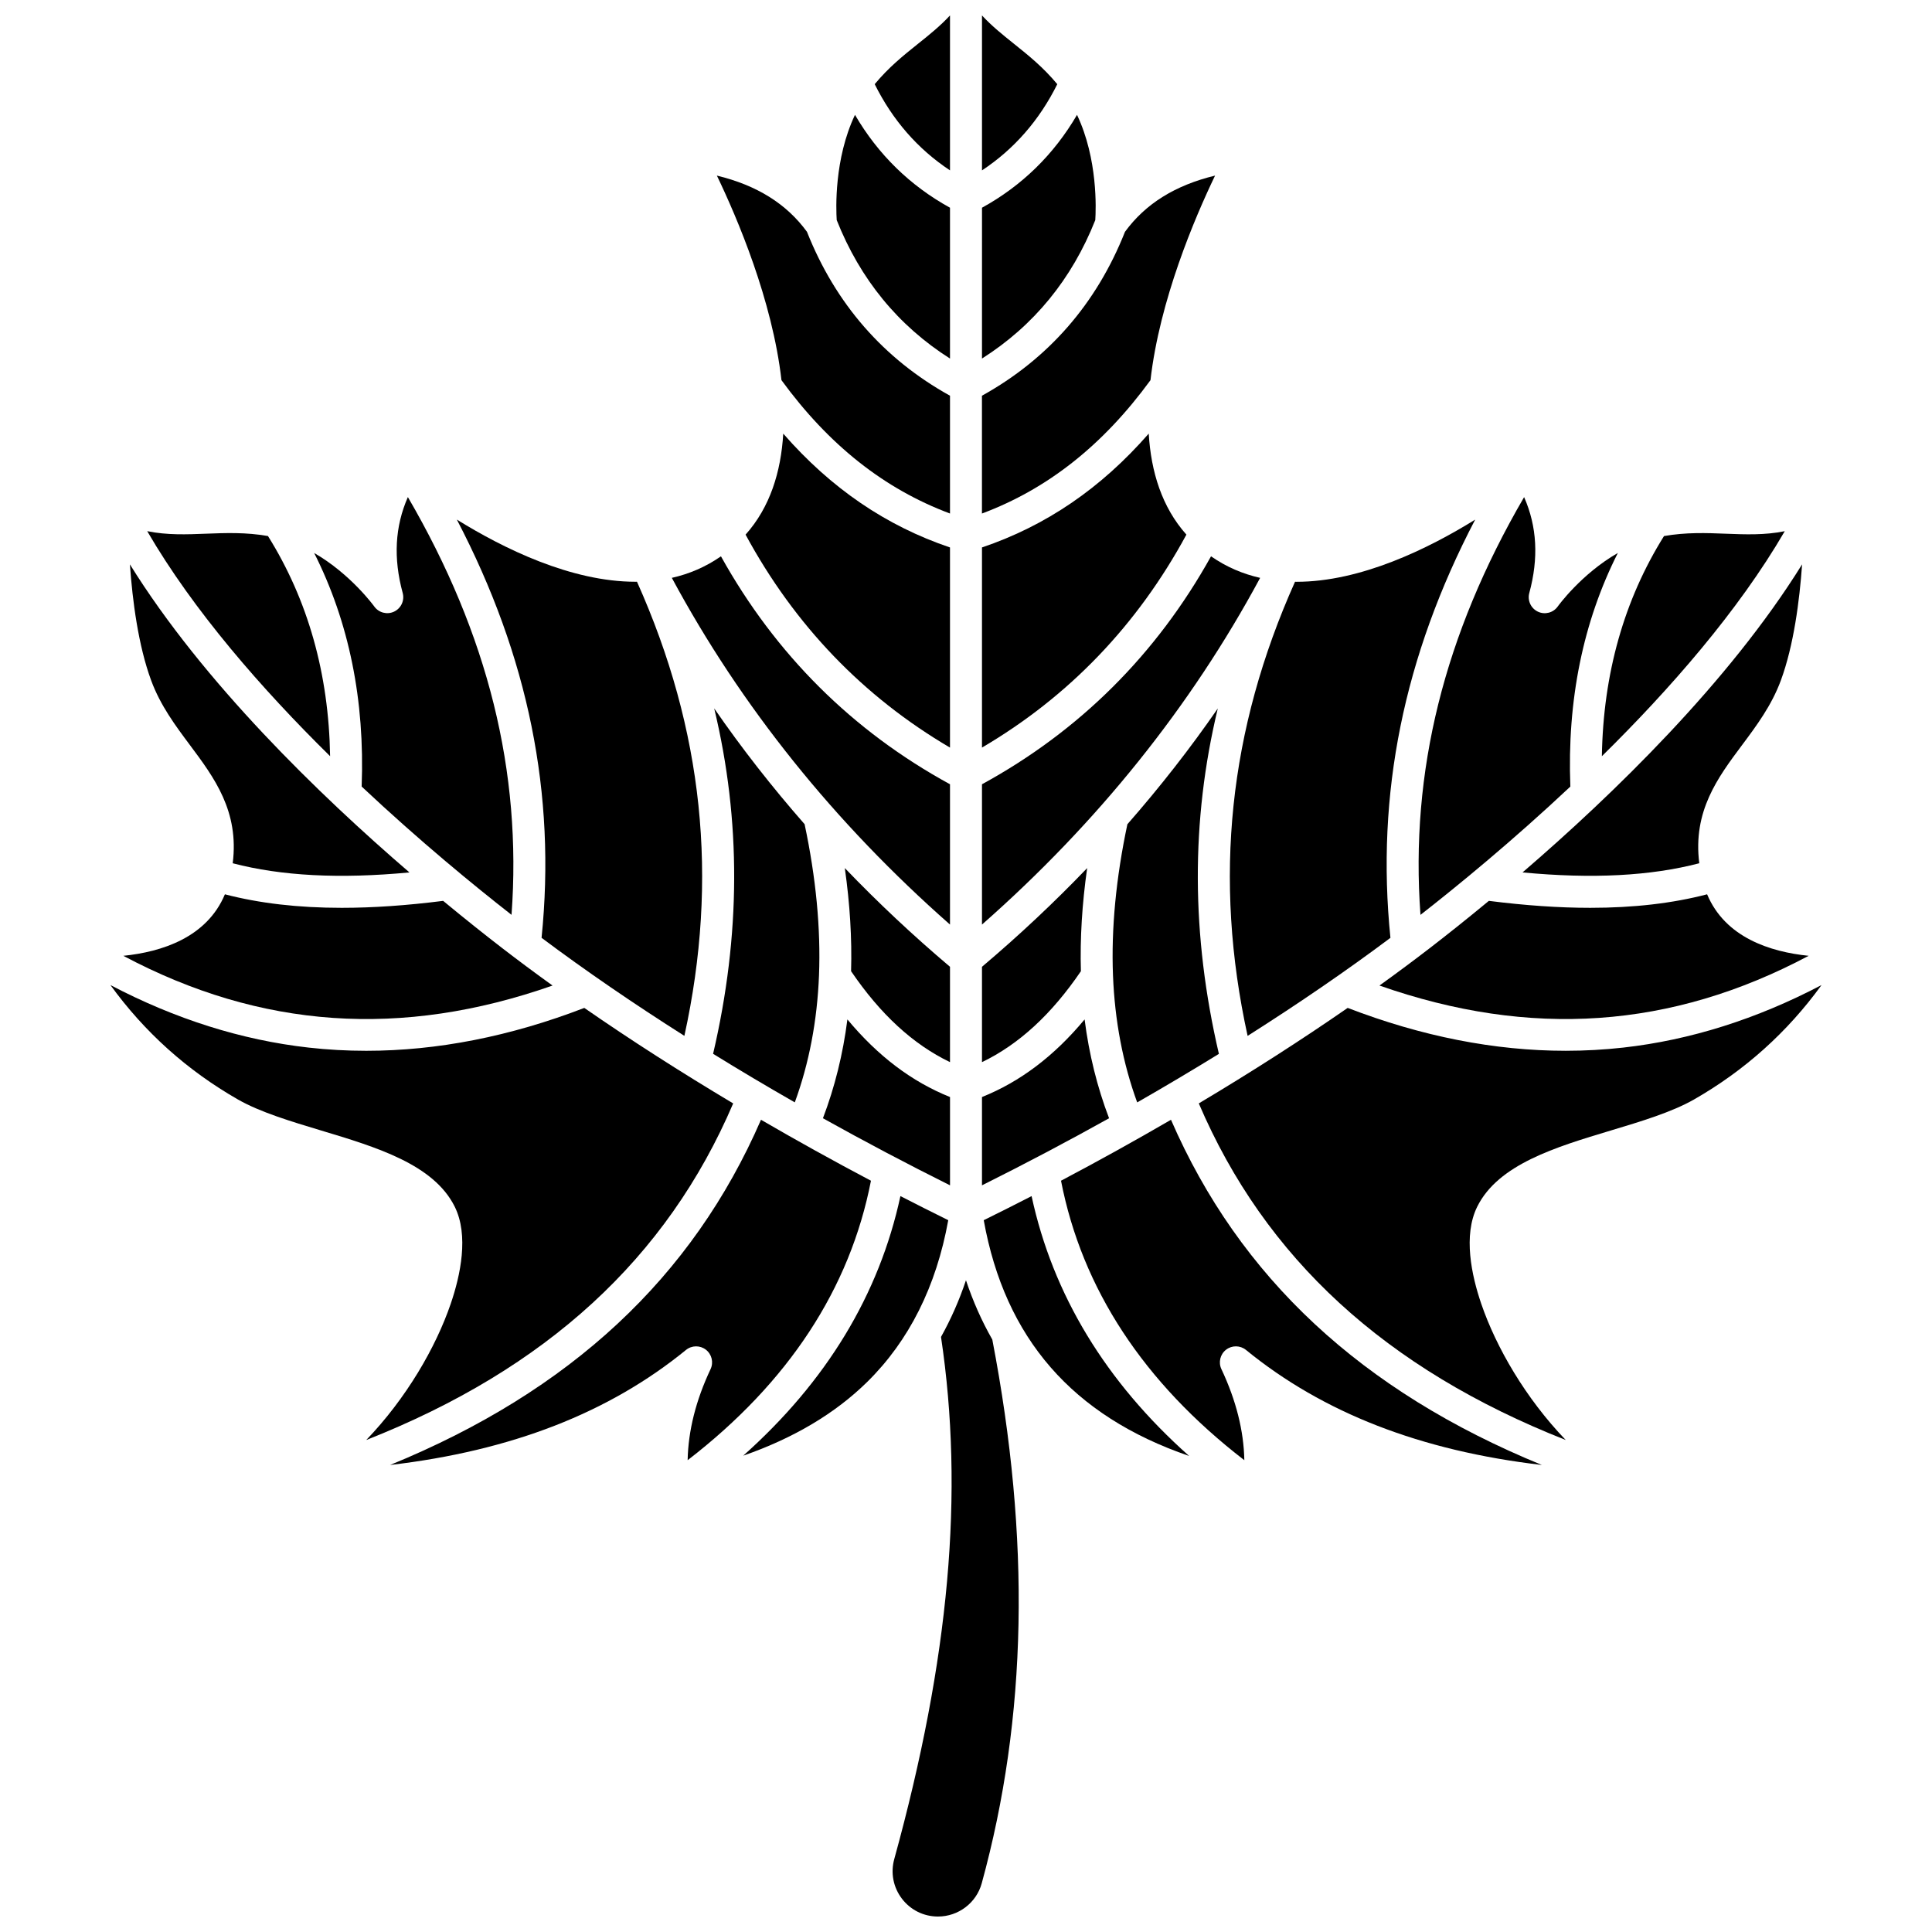
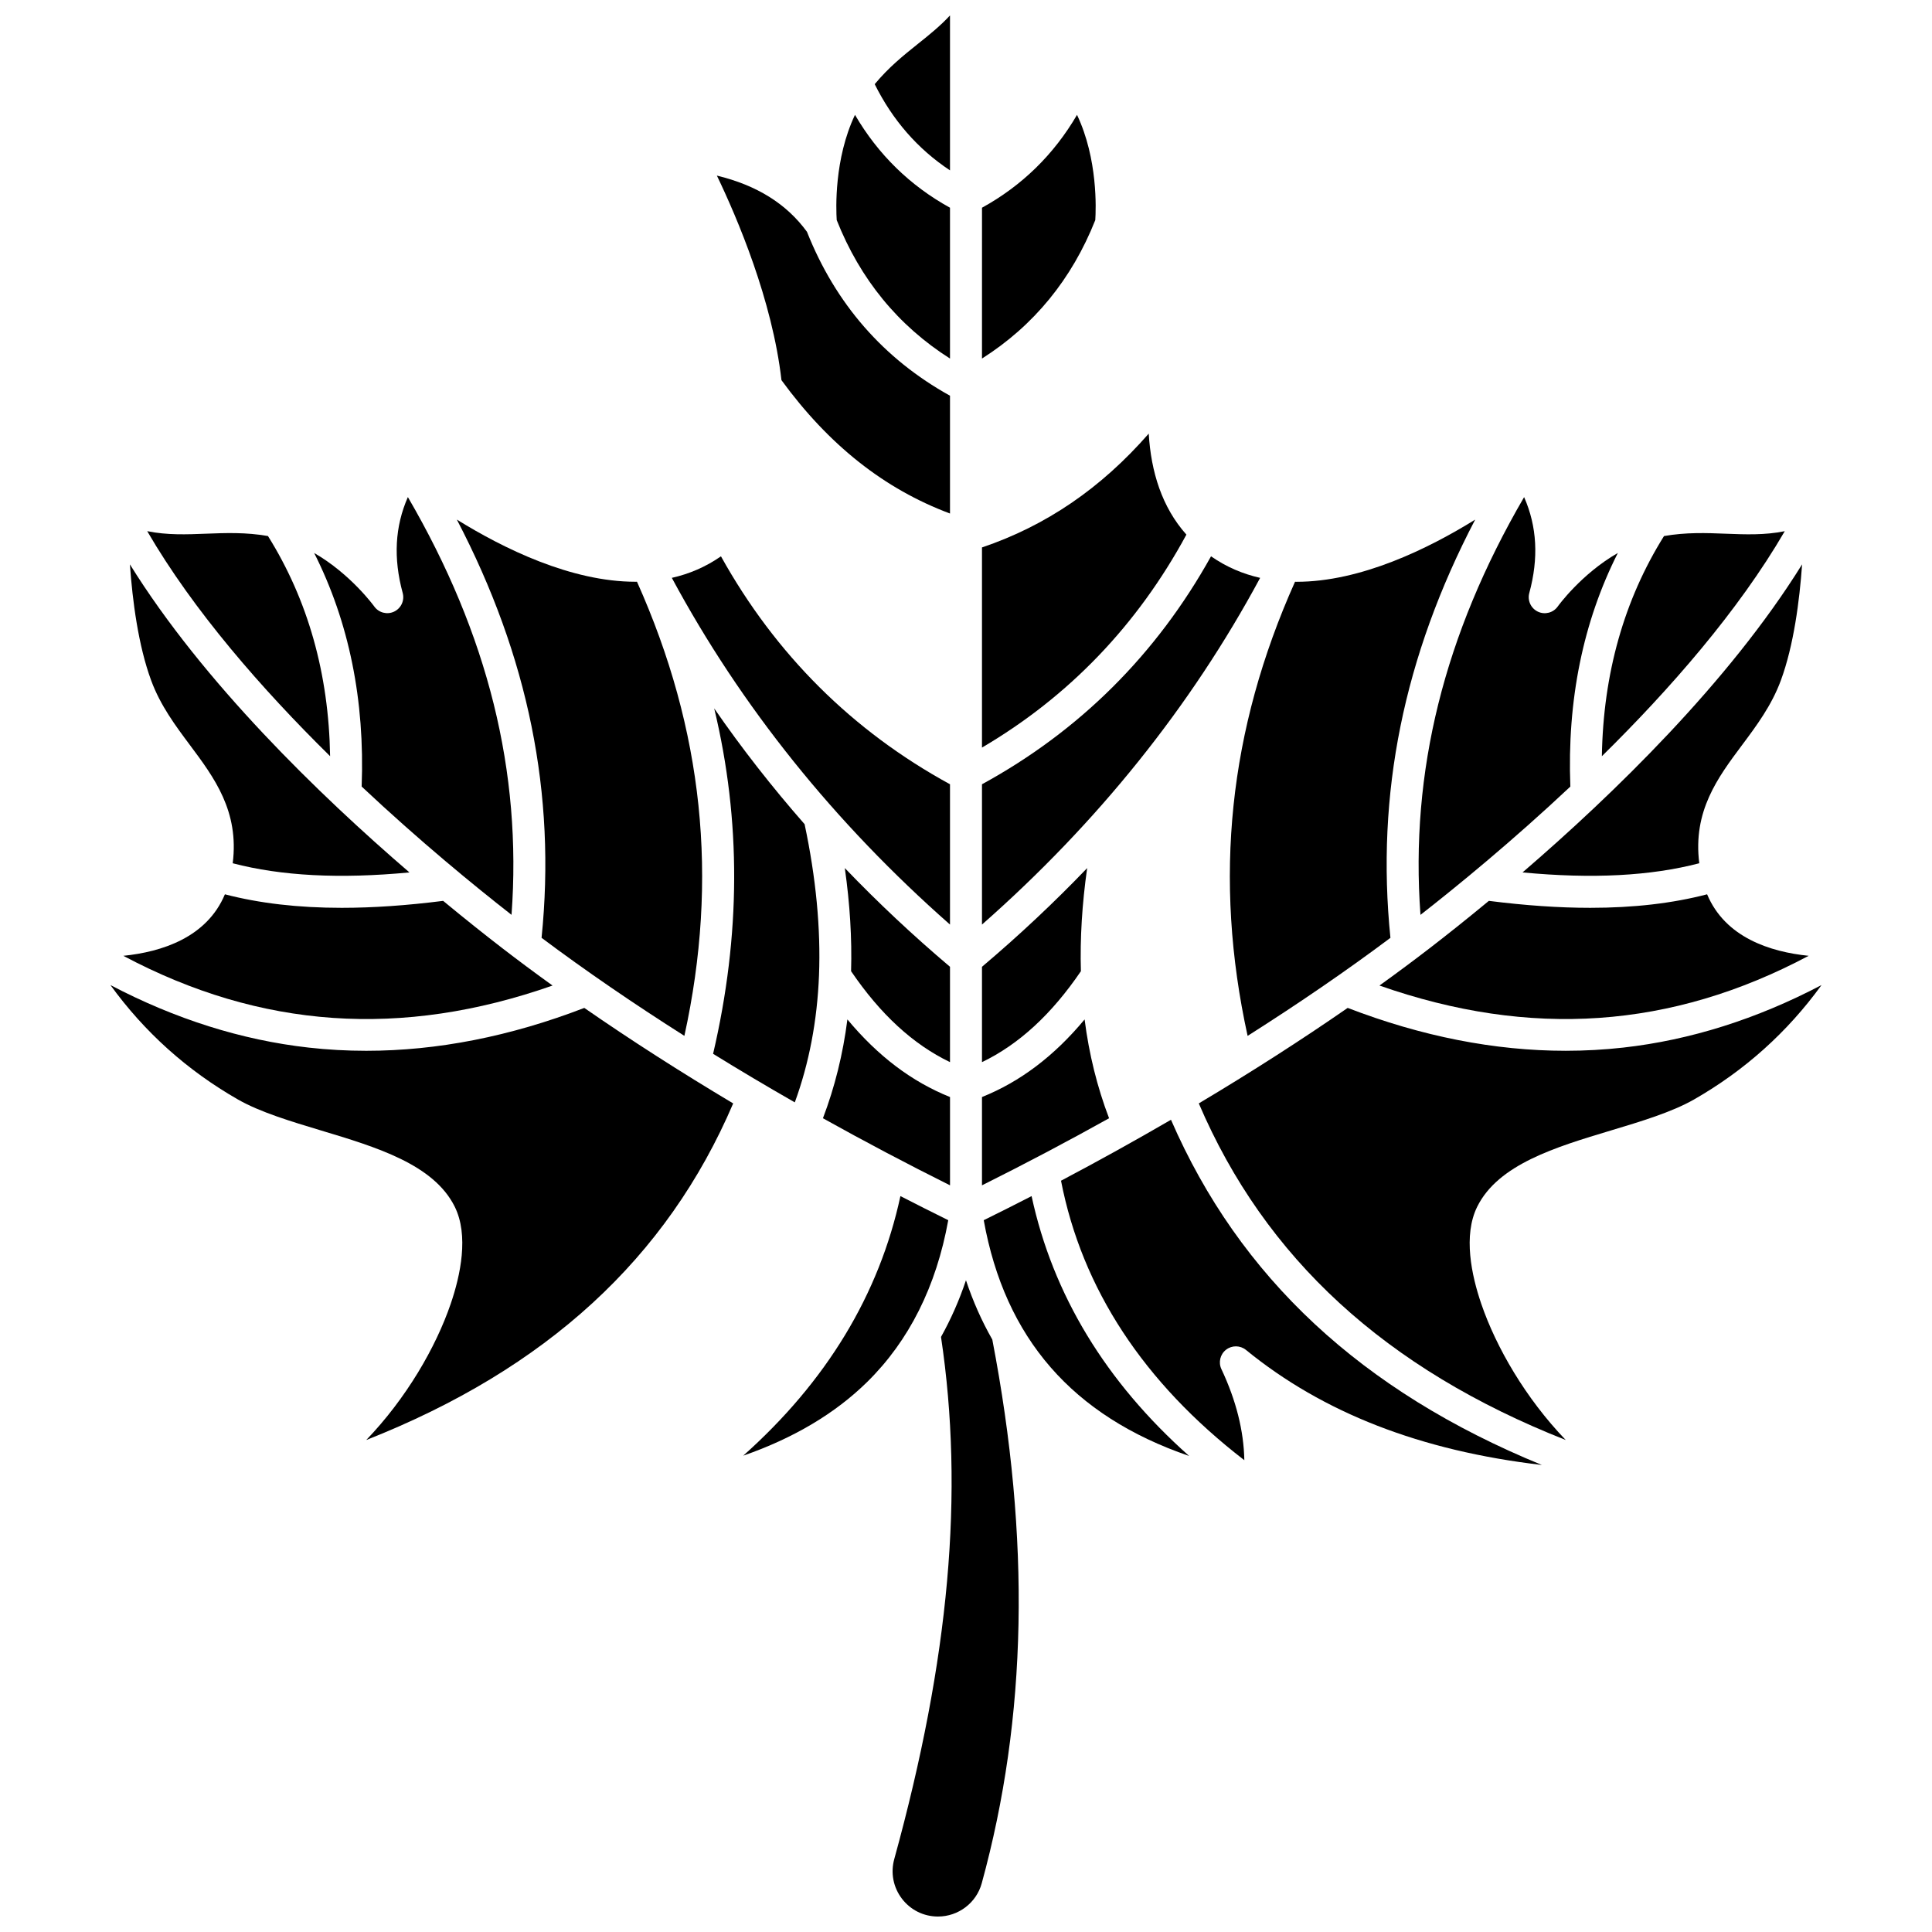
<svg xmlns="http://www.w3.org/2000/svg" width="800px" height="800px" version="1.1" viewBox="144 144 512 512">
  <defs>
    <clipPath id="c">
      <path d="m375 148.09h21v41.906h-21z" />
    </clipPath>
    <clipPath id="b">
-       <path d="m404 148.09h21v41.906h-21z" />
-     </clipPath>
+       </clipPath>
    <clipPath id="a">
      <path d="m380 483h34v168.9h-34z" />
    </clipPath>
  </defs>
  <path d="m477.95 297.14c-4.539-1.023-8.922-2.859-13.016-5.711-14.461 26-34.855 46.293-60.699 60.41v37.18c30.621-26.953 55.379-57.801 73.715-91.879z" />
  <path d="m430.45 401.38c-0.25-8.676 0.309-17.82 1.66-27.328-8.719 9.09-18.012 17.82-27.875 26.16v25.266c9.801-4.719 18.426-12.664 26.215-24.098z" />
-   <path d="m442.77 362.43c-3.012 14.207-4.305 27.68-3.816 40.055 0.473 12.023 2.629 23.32 6.414 33.664 7.391-4.231 14.617-8.523 21.652-12.863-7.336-31.473-7.461-61.73-0.293-91.535-7.32 10.605-15.328 20.832-23.957 30.68z" />
  <path d="m458.41 285.68c-6.488-7.266-9.379-16.641-9.984-26.766-12.66 14.492-27.223 24.426-44.191 30.164v53.039c23.023-13.516 41.207-32.473 54.176-56.438z" />
-   <path d="m448.89 244.75c2.43-21.207 11.711-42.969 17.117-54.215-10.617 2.574-18.469 7.488-23.875 14.895-7.559 19.078-20.305 33.676-37.906 43.441v31.219c17.434-6.516 32.098-18.133 44.664-35.34z" />
  <path d="m395.76 239.02v-39.973c-10.605-5.844-19.043-14.102-25.18-24.609-5.543 11.668-5.031 25.004-4.84 27.891 6.211 15.668 16.293 27.977 30.02 36.691z" />
  <path d="m431.43 414.16c-8.082 9.711-17.059 16.5-27.195 20.566v23.398c11.445-5.711 22.715-11.66 33.68-17.777-3.133-8.215-5.309-16.973-6.484-26.188z" />
  <g clip-path="url(#c)">
    <path d="m395.76 189.15v-41.059c-2.594 2.809-5.512 5.144-8.504 7.535-3.805 3.047-7.723 6.184-11.449 10.68 4.746 9.555 11.434 17.207 19.953 22.844z" />
  </g>
  <path d="m596.4 381c-9.164 2.391-19.426 3.582-30.969 3.582-8.277 0-17.215-0.621-26.867-1.844-6.004 4.969-11.332 9.188-15.578 12.461-4.301 3.316-8.785 6.648-13.414 9.98 39.965 14.031 77.375 11.453 113.74-7.879-10.18-1.035-22.113-4.844-26.91-16.301z" />
  <path d="m520.44 386.45c9.926-7.754 24.422-19.629 39.719-34-0.875-22.867 3.352-43.629 12.586-61.91-9.738 5.594-15.844 14.066-15.922 14.18-1.188 1.676-3.406 2.254-5.266 1.379-1.855-0.879-2.816-2.961-2.281-4.941 2.508-9.238 2.059-17.613-1.371-25.418-21.223 36.445-30.25 72.801-27.465 110.71z" />
  <path d="m616.98 284.77c-5.269 1.074-10.473 0.871-15.578 0.672-5.215-0.207-10.594-0.406-16.426 0.621-10.582 16.926-16.113 36.5-16.465 58.344 18.023-17.75 36.168-38.48 48.469-59.637z" />
  <path d="m547.49 375.2c18.516 1.75 33.941 0.945 46.836-2.43-1.742-13.793 4.894-22.691 11.332-31.312 3.856-5.16 7.836-10.5 10.285-17.137 3.422-9.289 4.953-21.156 5.633-30.762-19.426 31.277-50.148 61.039-74.086 81.641z" />
  <path d="m395.76 280.09v-31.219c-17.598-9.766-30.344-24.363-37.906-43.441-5.406-7.406-13.262-12.324-23.875-14.895 5.406 11.25 14.691 33.008 17.117 54.215 12.57 17.207 27.234 28.824 44.664 35.34z" />
  <path d="m434.26 202.33c0.191-2.875 0.703-16.219-4.84-27.891-6.137 10.512-14.574 18.766-25.18 24.609l-0.004 39.973c13.727-8.715 23.809-21.023 30.023-36.691z" />
  <g clip-path="url(#b)">
    <path d="m424.19 166.31c-3.727-4.496-7.644-7.633-11.449-10.68-2.988-2.391-5.91-4.731-8.504-7.535v41.059c8.52-5.641 15.207-13.293 19.953-22.844z" />
  </g>
  <path d="m474.63 418.52c13.555-8.602 26.285-17.324 37.848-25.984-3.871-38.07 3.488-74.516 22.457-110.83-12.391 7.684-30.289 16.477-47.344 16.477-0.133 0-0.266-0.008-0.398-0.008-17.566 39.234-21.691 78.695-12.562 120.35z" />
  <path d="m290.43 405.18c-4.633-3.332-9.113-6.664-13.414-9.98-4.246-3.277-9.578-7.496-15.578-12.461-9.648 1.223-18.594 1.844-26.867 1.844-11.543 0-21.805-1.195-30.969-3.582-4.797 11.457-16.738 15.262-26.914 16.301 36.359 19.332 73.773 21.91 113.74 7.879z" />
  <path d="m194.34 341.46c6.438 8.625 13.07 17.52 11.332 31.312 12.898 3.375 28.324 4.18 46.836 2.43-23.938-20.598-54.66-50.359-74.082-81.637 0.68 9.602 2.207 21.469 5.633 30.762 2.445 6.637 6.43 11.973 10.281 17.133z" />
  <path d="m382.62 460.98c-5.625 26.086-19.602 49.141-41.66 68.789 13.324-4.633 24.324-11.16 32.828-19.512 11.109-10.914 18.336-25.336 21.508-42.895-4.246-2.098-8.477-4.223-12.676-6.383z" />
-   <path d="m351.57 258.92c-0.605 10.125-3.492 19.5-9.984 26.766 12.969 23.969 31.152 42.922 54.172 56.434v-53.039c-16.961-5.734-31.527-15.668-44.188-30.16z" />
  <g clip-path="url(#a)">
    <path d="m399.99 483.28c-1.781 5.34-4.004 10.34-6.613 15.023 6.172 41.254 2.231 85.273-12.391 138.38-1.004 3.652-0.266 7.473 2.027 10.484 2.293 3.008 5.777 4.734 9.559 4.734 5.406 0 10.172-3.617 11.594-8.797 12.07-43.992 12.988-91.137 2.805-144.11-2.781-4.871-5.113-10.105-6.981-15.715z" />
  </g>
-   <path d="m326.23 530.97c26.691-20.57 43.016-45.441 48.582-74.066-9.93-5.242-19.668-10.645-29.141-16.152-18.172 41.793-50.5 71.93-98.297 91.484 32.176-3.769 58.008-13.832 78.418-30.484 1.535-1.254 3.731-1.273 5.289-0.055 1.559 1.219 2.066 3.356 1.223 5.144-3.898 8.258-5.922 16.344-6.074 24.129z" />
+   <path d="m326.23 530.97z" />
  <path d="m574.2 421.62c-5.047 0.566-10.141 0.848-15.273 0.848-18.82 0-38.184-3.812-57.777-11.363-12.297 8.52-25.547 17.012-39.457 25.309 17.551 41.023 49.512 70.387 97.242 89.203-10.625-11.059-18.43-24.531-22.387-36.098-2.578-7.539-4.852-18.125-1.055-25.758 5.574-11.203 20.754-15.766 35.434-20.18 7.945-2.387 16.156-4.859 22.02-8.215 13.461-7.707 24.77-17.875 33.777-30.316-17.164 9.008-34.77 14.578-52.523 16.57z" />
  <path d="m454.32 440.75c-9.473 5.508-19.211 10.91-29.141 16.152 5.566 28.625 21.891 53.496 48.582 74.066-0.152-7.785-2.176-15.871-6.074-24.129-0.844-1.789-0.34-3.926 1.223-5.144 1.559-1.219 3.754-1.195 5.289 0.055 20.41 16.652 46.242 26.719 78.418 30.484-47.797-19.555-80.125-49.691-98.297-91.484z" />
  <path d="m417.38 460.98c-4.199 2.16-8.43 4.289-12.68 6.383 5.621 31.277 23.508 51.867 54.422 62.48-22.105-19.664-36.105-42.742-41.742-68.863z" />
  <path d="m241.06 525.62c47.73-18.816 79.691-48.18 97.242-89.203-13.914-8.297-27.16-16.789-39.457-25.309-19.594 7.551-38.957 11.363-57.777 11.363-5.133 0-10.227-0.281-15.273-0.848-17.758-1.992-35.359-7.562-52.527-16.57 9.008 12.445 20.316 22.613 33.777 30.316 5.863 3.356 14.078 5.824 22.02 8.215 14.68 4.414 29.859 8.977 35.434 20.18 3.797 7.633 1.523 18.219-1.055 25.758-3.957 11.566-11.762 25.035-22.383 36.098z" />
  <path d="m395.76 400.21c-9.863-8.344-19.156-17.07-27.875-26.16 1.352 9.508 1.91 18.656 1.66 27.328 7.789 11.438 16.414 19.383 26.215 24.098z" />
  <path d="m368.57 414.16c-1.176 9.215-3.356 17.973-6.484 26.188 10.965 6.117 22.234 12.066 33.68 17.777v-23.398c-10.133-4.062-19.109-10.852-27.195-20.566z" />
  <path d="m395.76 389.02v-37.18c-25.844-14.117-46.238-34.406-60.699-60.41-4.094 2.852-8.477 4.684-13.02 5.707 18.336 34.082 43.094 64.93 73.719 91.883z" />
  <path d="m354.63 436.14c3.785-10.34 5.941-21.641 6.414-33.664 0.488-12.375-0.805-25.848-3.816-40.055-8.629-9.848-16.637-20.074-23.957-30.684 7.164 29.809 7.043 60.062-0.293 91.535 7.035 4.348 14.262 8.641 21.652 12.867z" />
  <path d="m239.84 352.44c15.293 14.371 29.793 26.246 39.719 34 2.785-37.906-6.242-74.266-27.469-110.71-3.43 7.805-3.879 16.18-1.371 25.418 0.539 1.98-0.422 4.062-2.281 4.941-1.855 0.875-4.074 0.297-5.266-1.379-0.078-0.109-6.215-8.566-15.914-14.16 9.23 18.277 13.453 39.031 12.582 61.891z" />
  <path d="m287.52 392.53c11.562 8.66 24.293 17.387 37.848 25.984 9.129-41.652 5.004-81.113-12.562-120.35-0.133 0-0.266 0.008-0.398 0.008-17.055 0-34.953-8.793-47.34-16.477 18.965 36.32 26.328 72.766 22.453 110.83z" />
  <path d="m231.48 344.4c-0.348-21.844-5.883-41.418-16.465-58.344-5.832-1.023-11.211-0.824-16.426-0.621-5.106 0.203-10.309 0.406-15.578-0.672 12.309 21.164 30.449 41.895 48.469 59.637z" />
</svg>